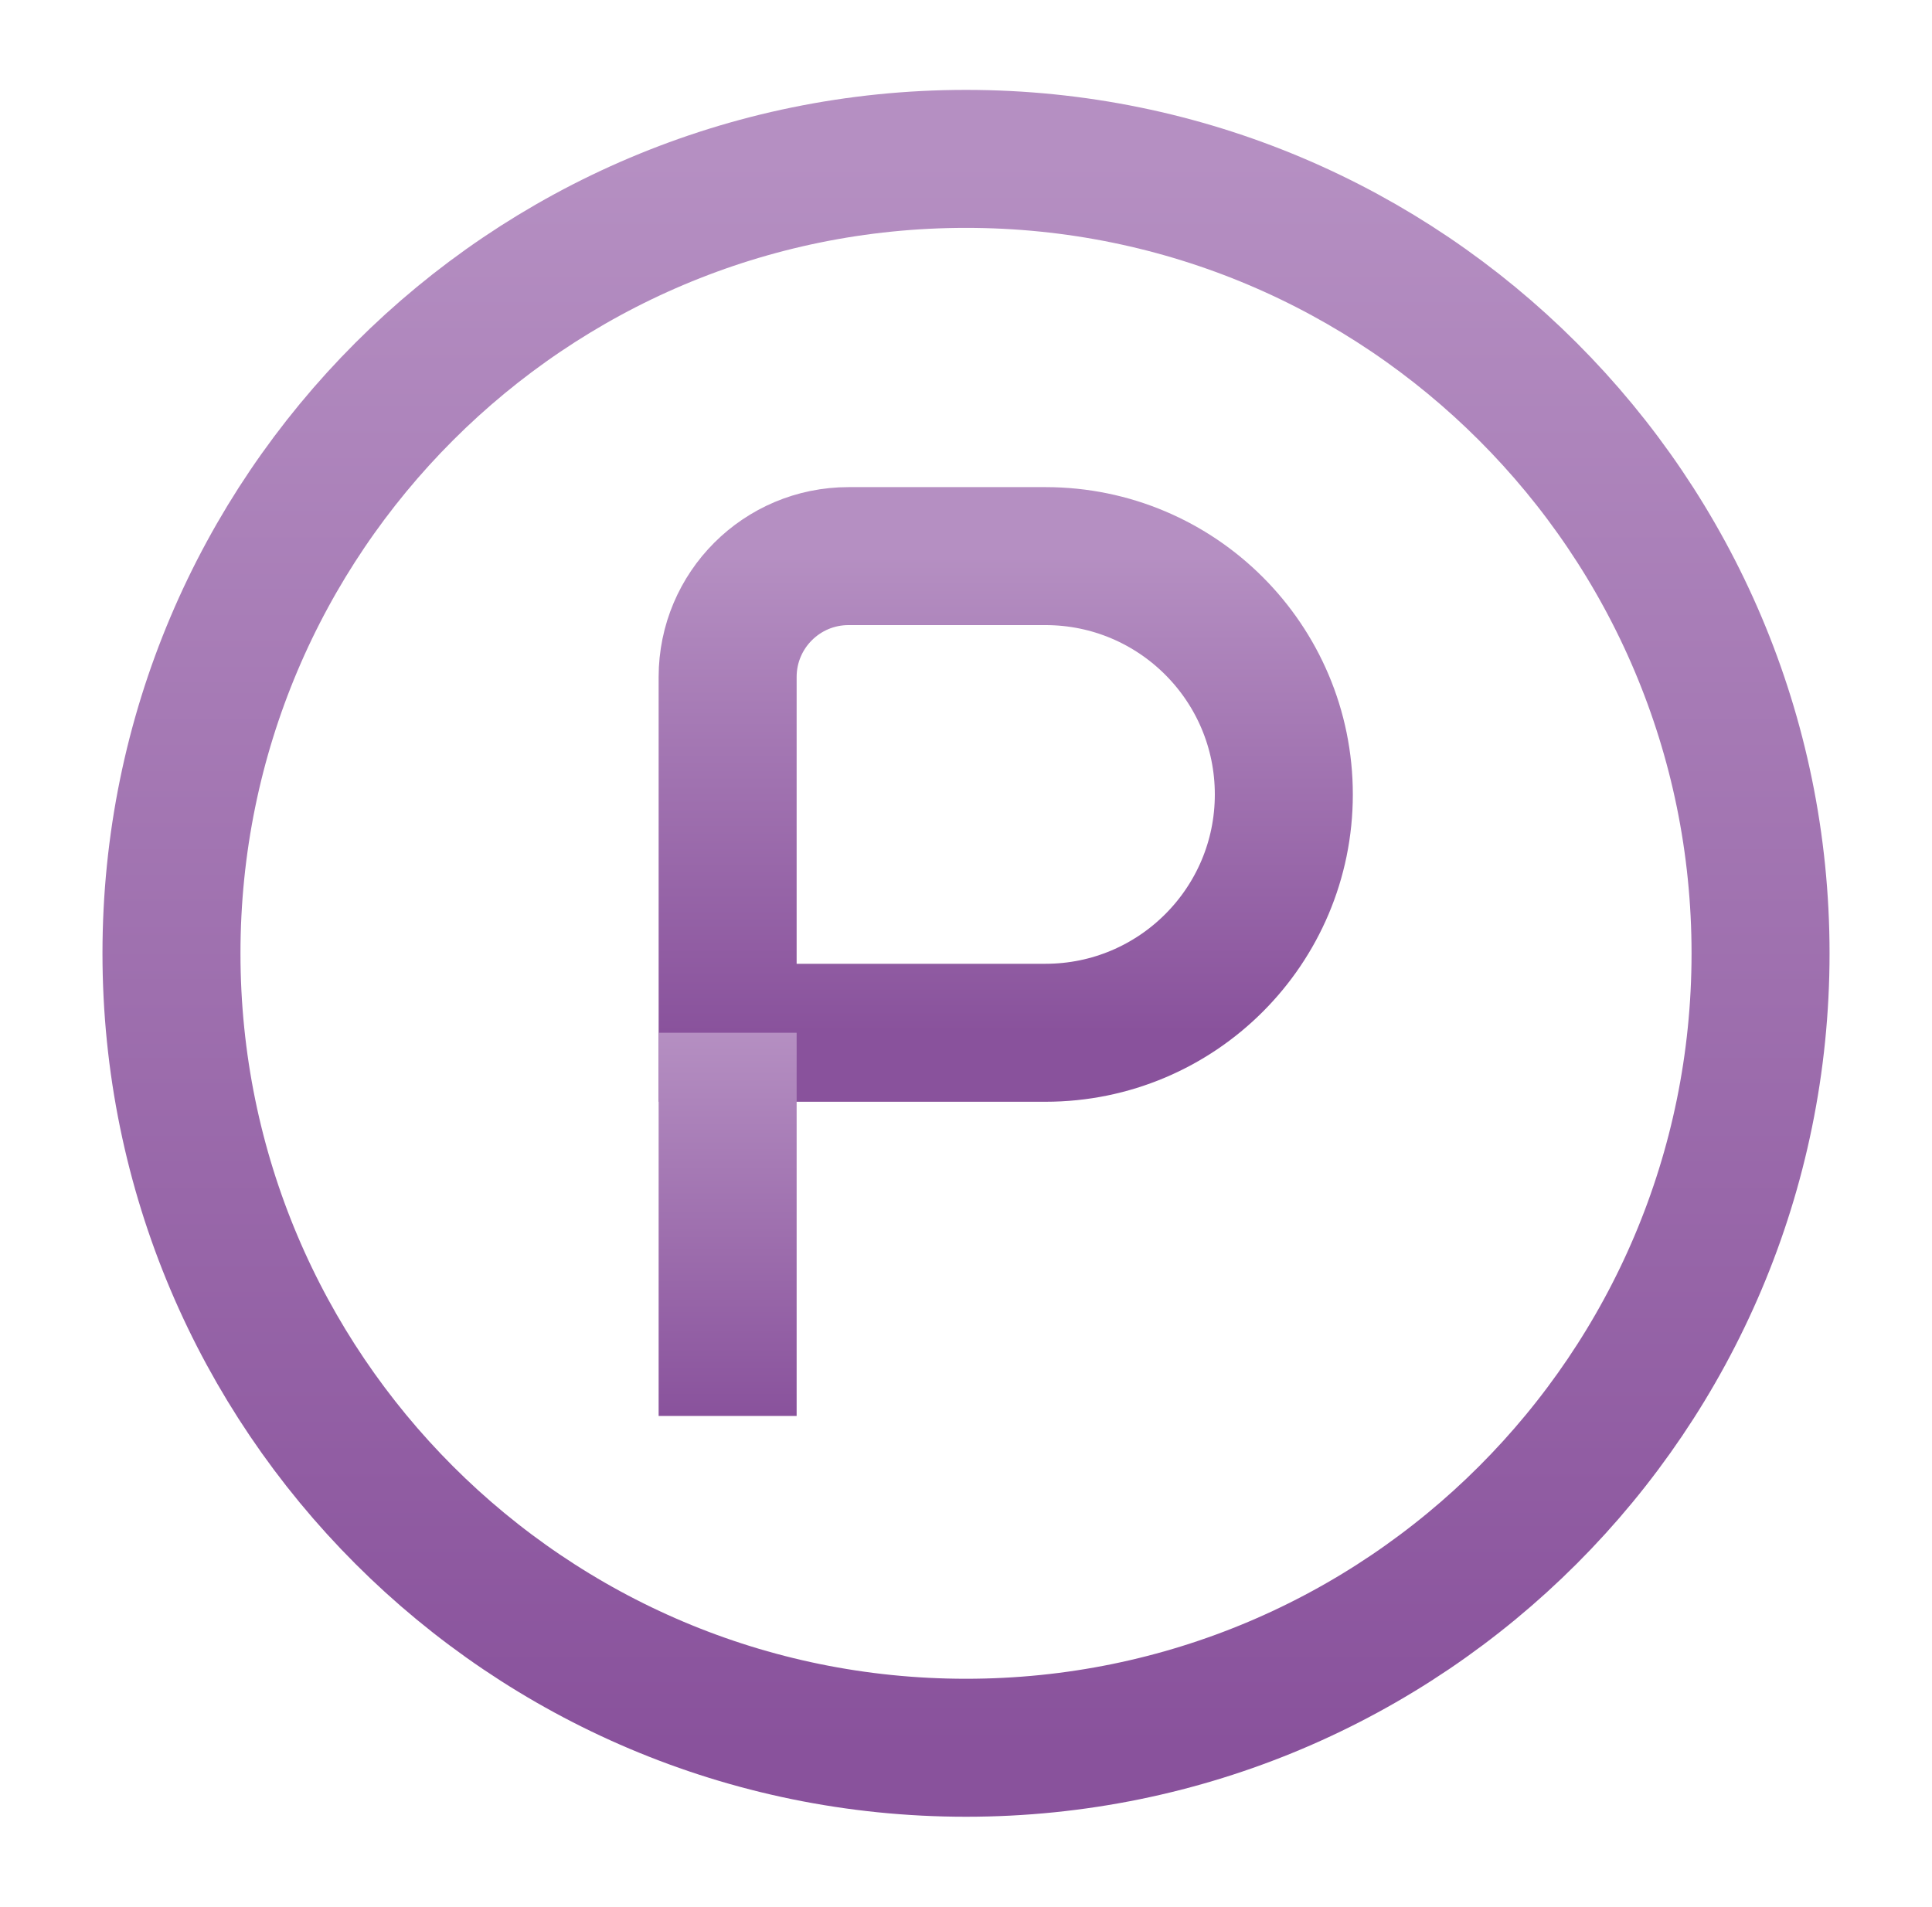
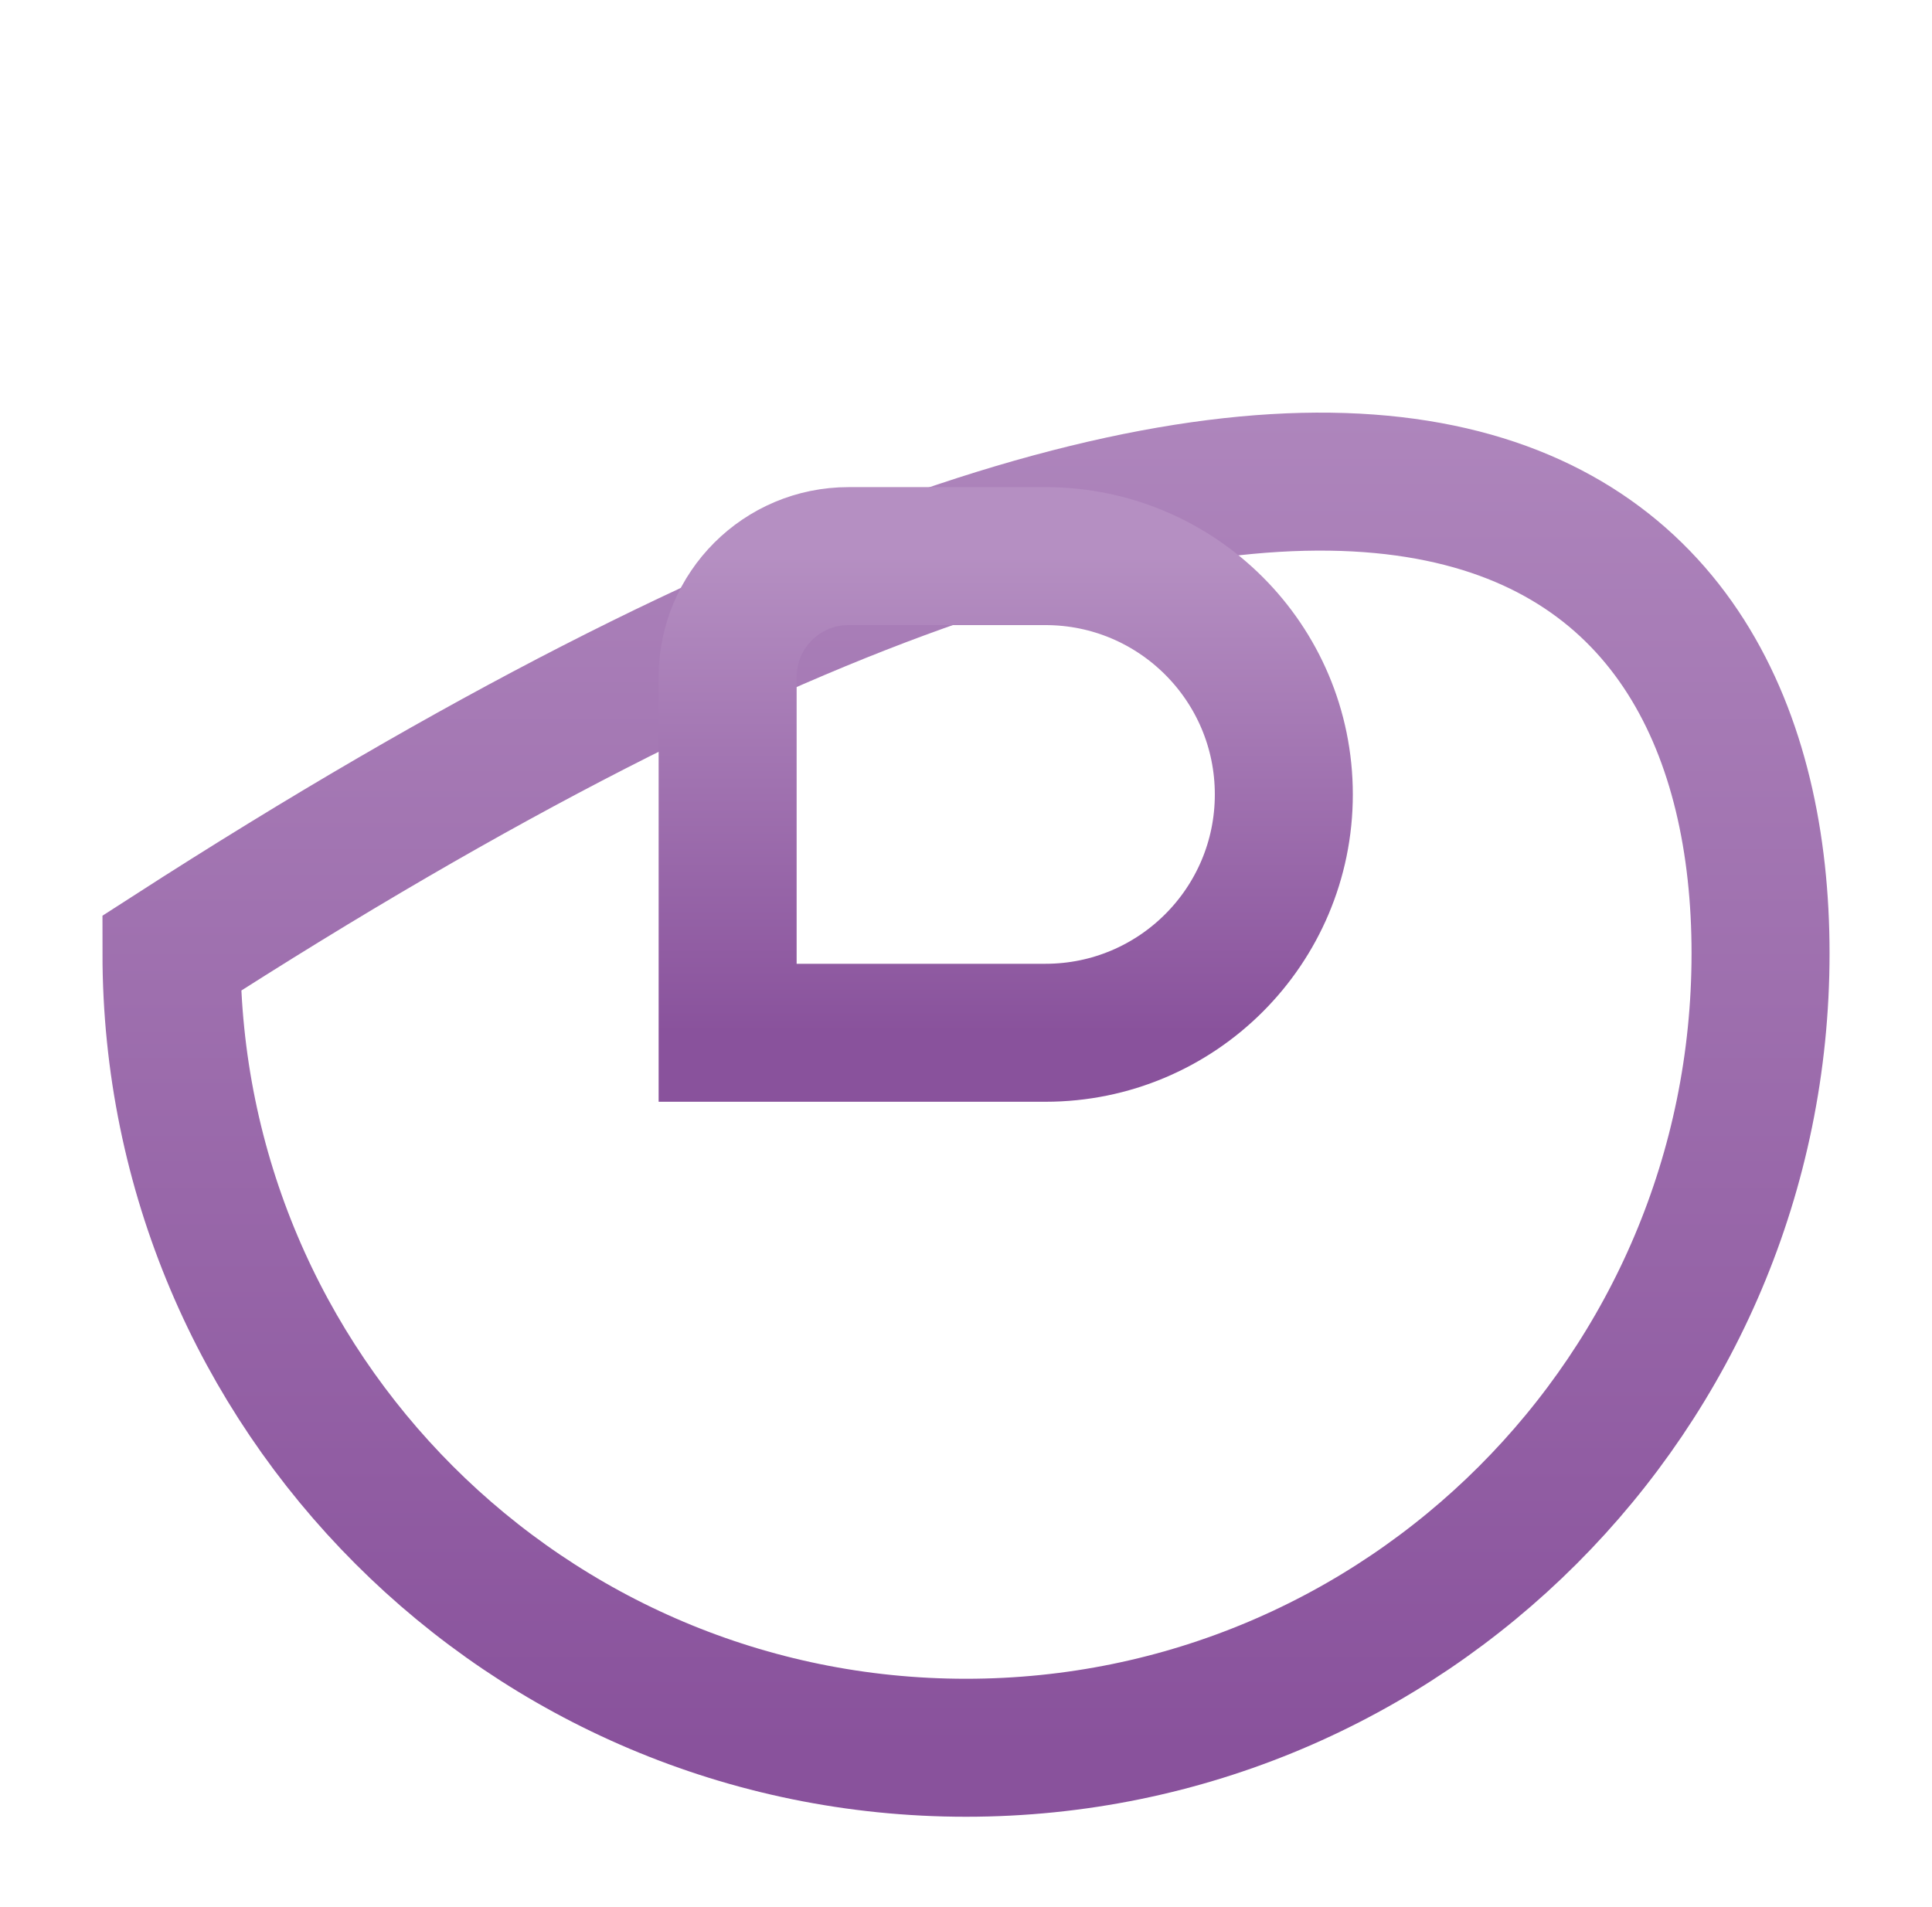
<svg xmlns="http://www.w3.org/2000/svg" width="77" height="76" viewBox="0 0 77 76" fill="none">
-   <path d="M6.834 38C6.834 20.511 21.012 6.333 38.501 6.333C55.99 6.333 70.167 20.511 70.167 38C70.167 55.489 55.99 69.667 38.501 69.667C21.012 69.667 6.834 55.489 6.834 38Z" stroke="url(#paint0_linear_2167_2523)" stroke-width="5.5" />
+   <path d="M6.834 38C55.99 6.333 70.167 20.511 70.167 38C70.167 55.489 55.99 69.667 38.501 69.667C21.012 69.667 6.834 55.489 6.834 38Z" stroke="url(#paint0_linear_2167_2523)" stroke-width="5.5" />
  <path d="M29 26.986C29 24.324 31.157 22.167 33.819 22.167H41.667C46.913 22.167 51.167 26.42 51.167 31.667C51.167 36.913 46.913 41.167 41.667 41.167H29V26.986Z" stroke="url(#paint1_linear_2167_2523)" stroke-width="5.5" />
-   <path d="M29 41.167V56.441" stroke="url(#paint2_linear_2167_2523)" stroke-width="5.5" />
  <defs>
    <linearGradient id="paint0_linear_2167_2523" x1="38.501" y1="6.333" x2="38.501" y2="69.667" gradientUnits="userSpaceOnUse">
      <stop stop-color="#B58FC2" />
      <stop offset="1" stop-color="#89529C" />
    </linearGradient>
    <linearGradient id="paint1_linear_2167_2523" x1="40.083" y1="22.167" x2="40.083" y2="41.167" gradientUnits="userSpaceOnUse">
      <stop stop-color="#B58FC2" />
      <stop offset="1" stop-color="#89529C" />
    </linearGradient>
    <linearGradient id="paint2_linear_2167_2523" x1="29.5" y1="41.167" x2="29.5" y2="56.441" gradientUnits="userSpaceOnUse">
      <stop stop-color="#B58FC2" />
      <stop offset="1" stop-color="#89529C" />
    </linearGradient>
  </defs>
</svg>